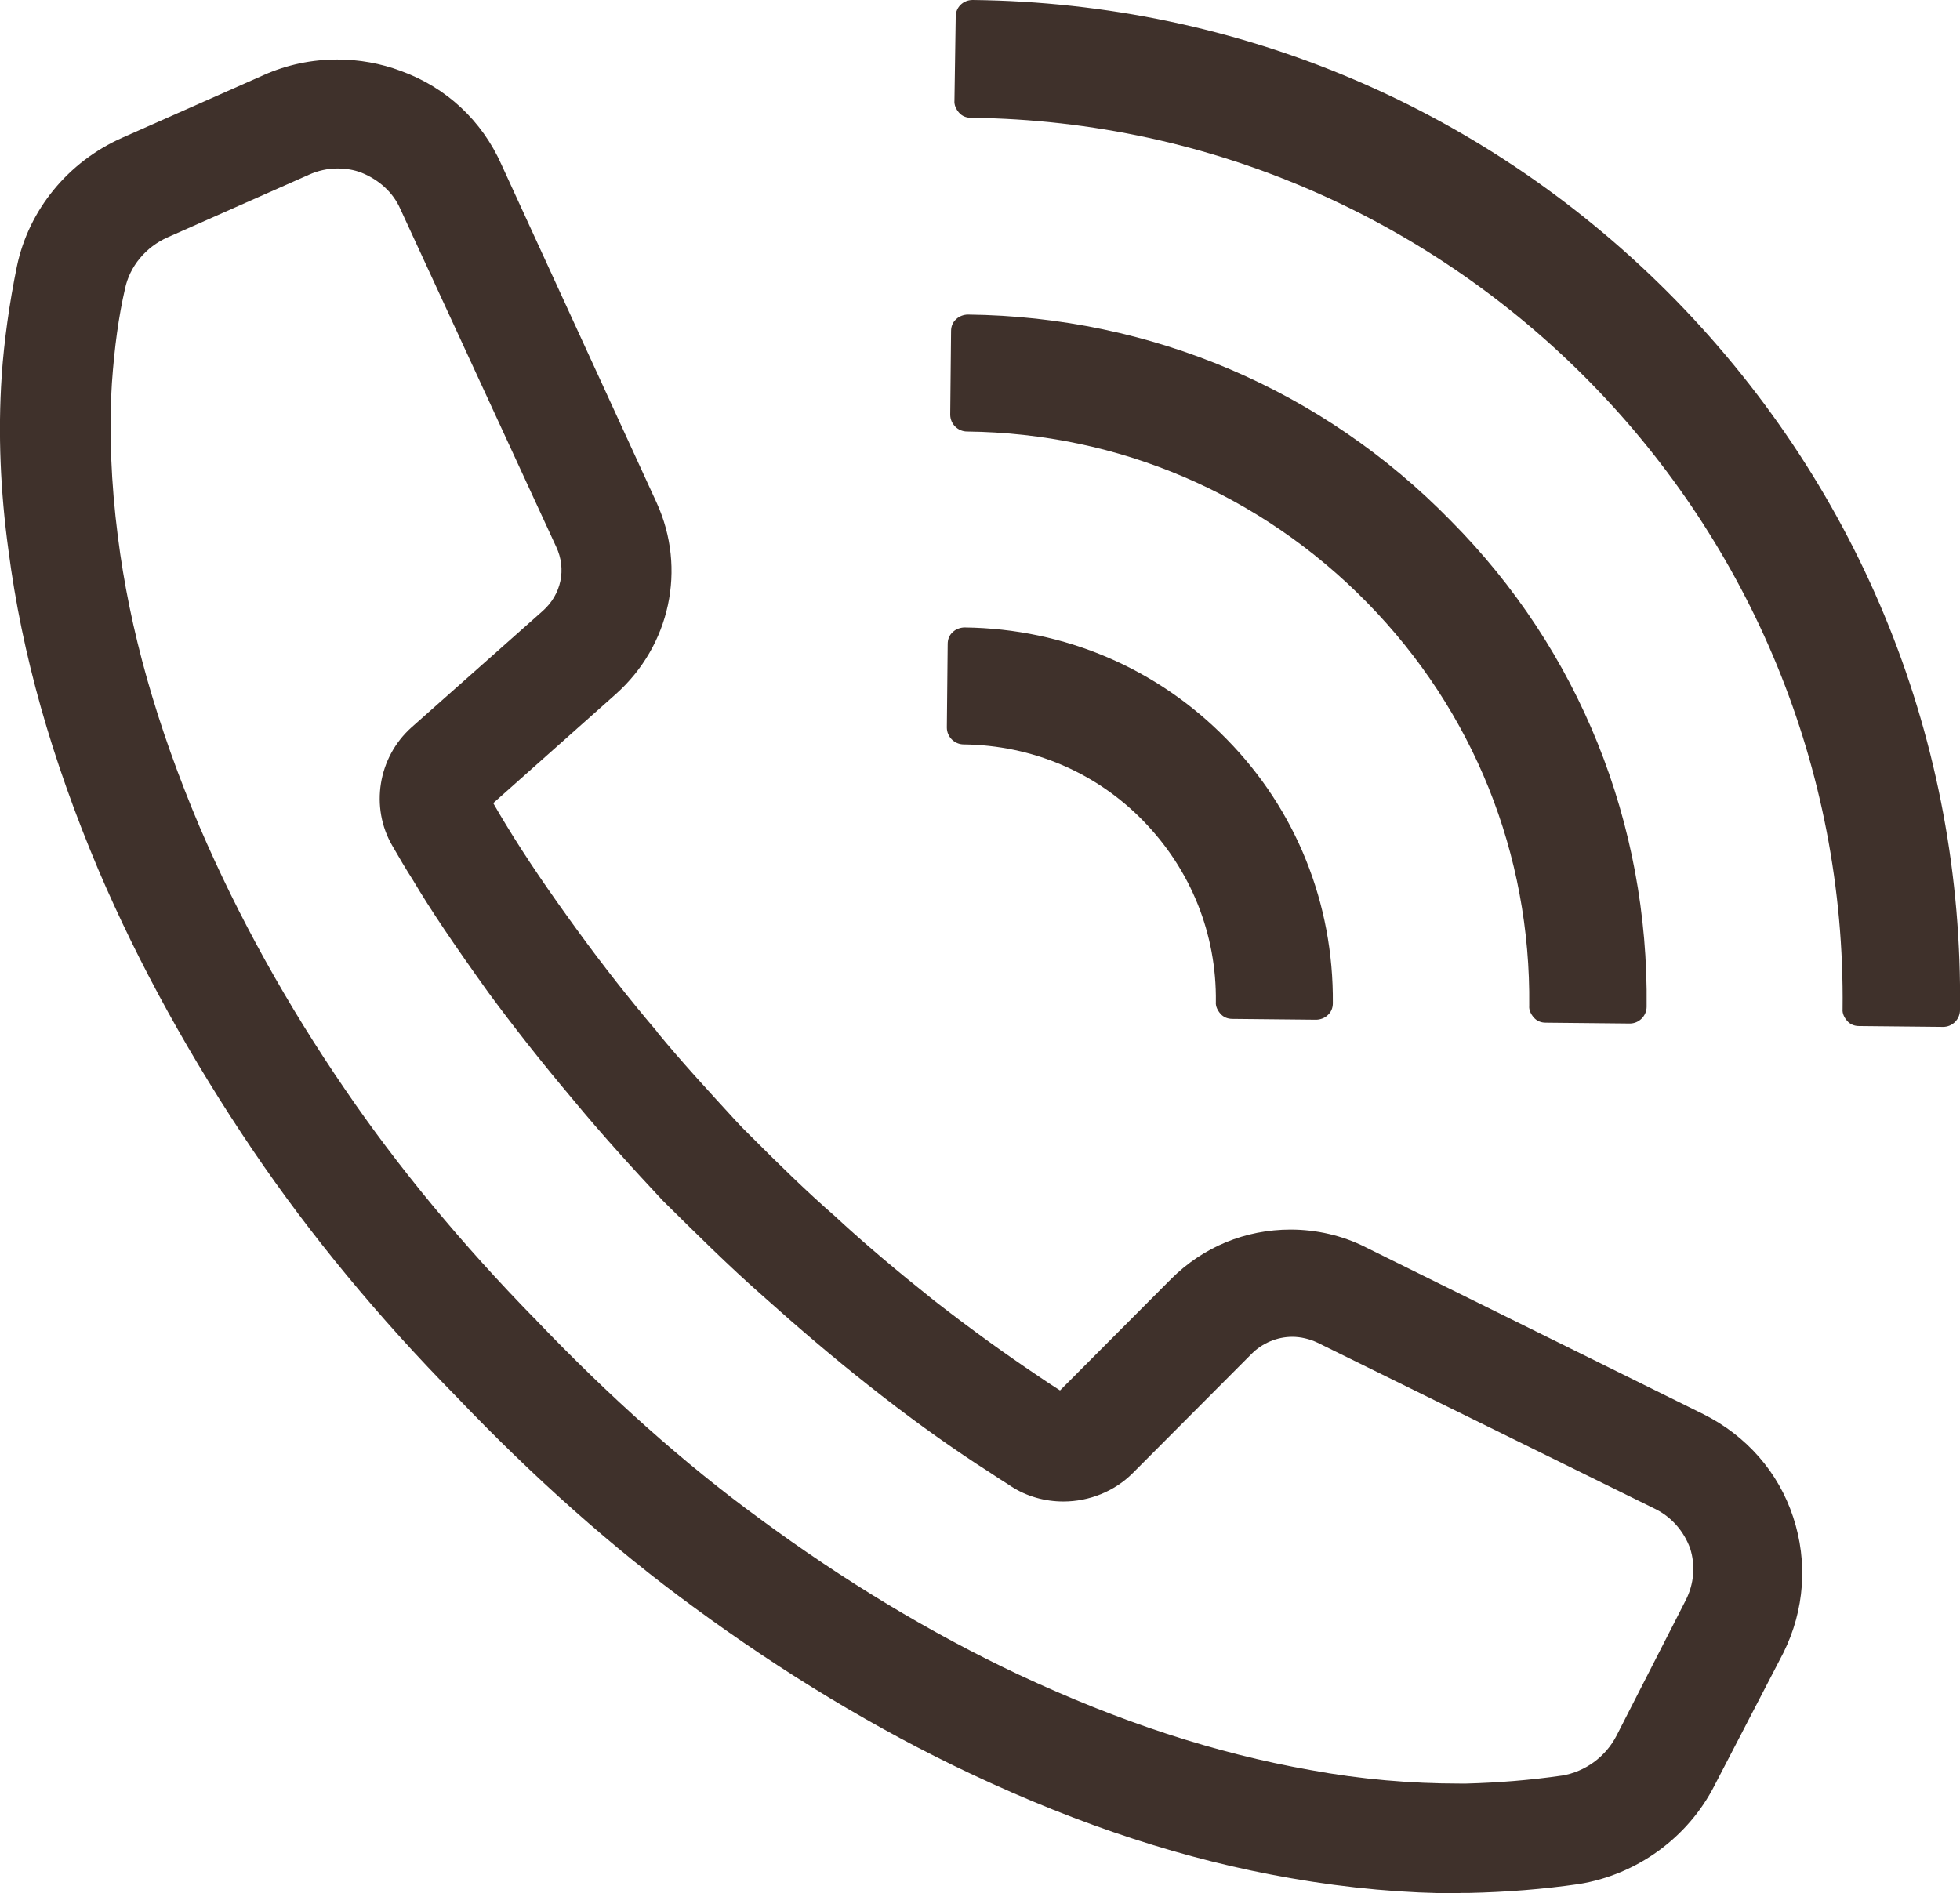
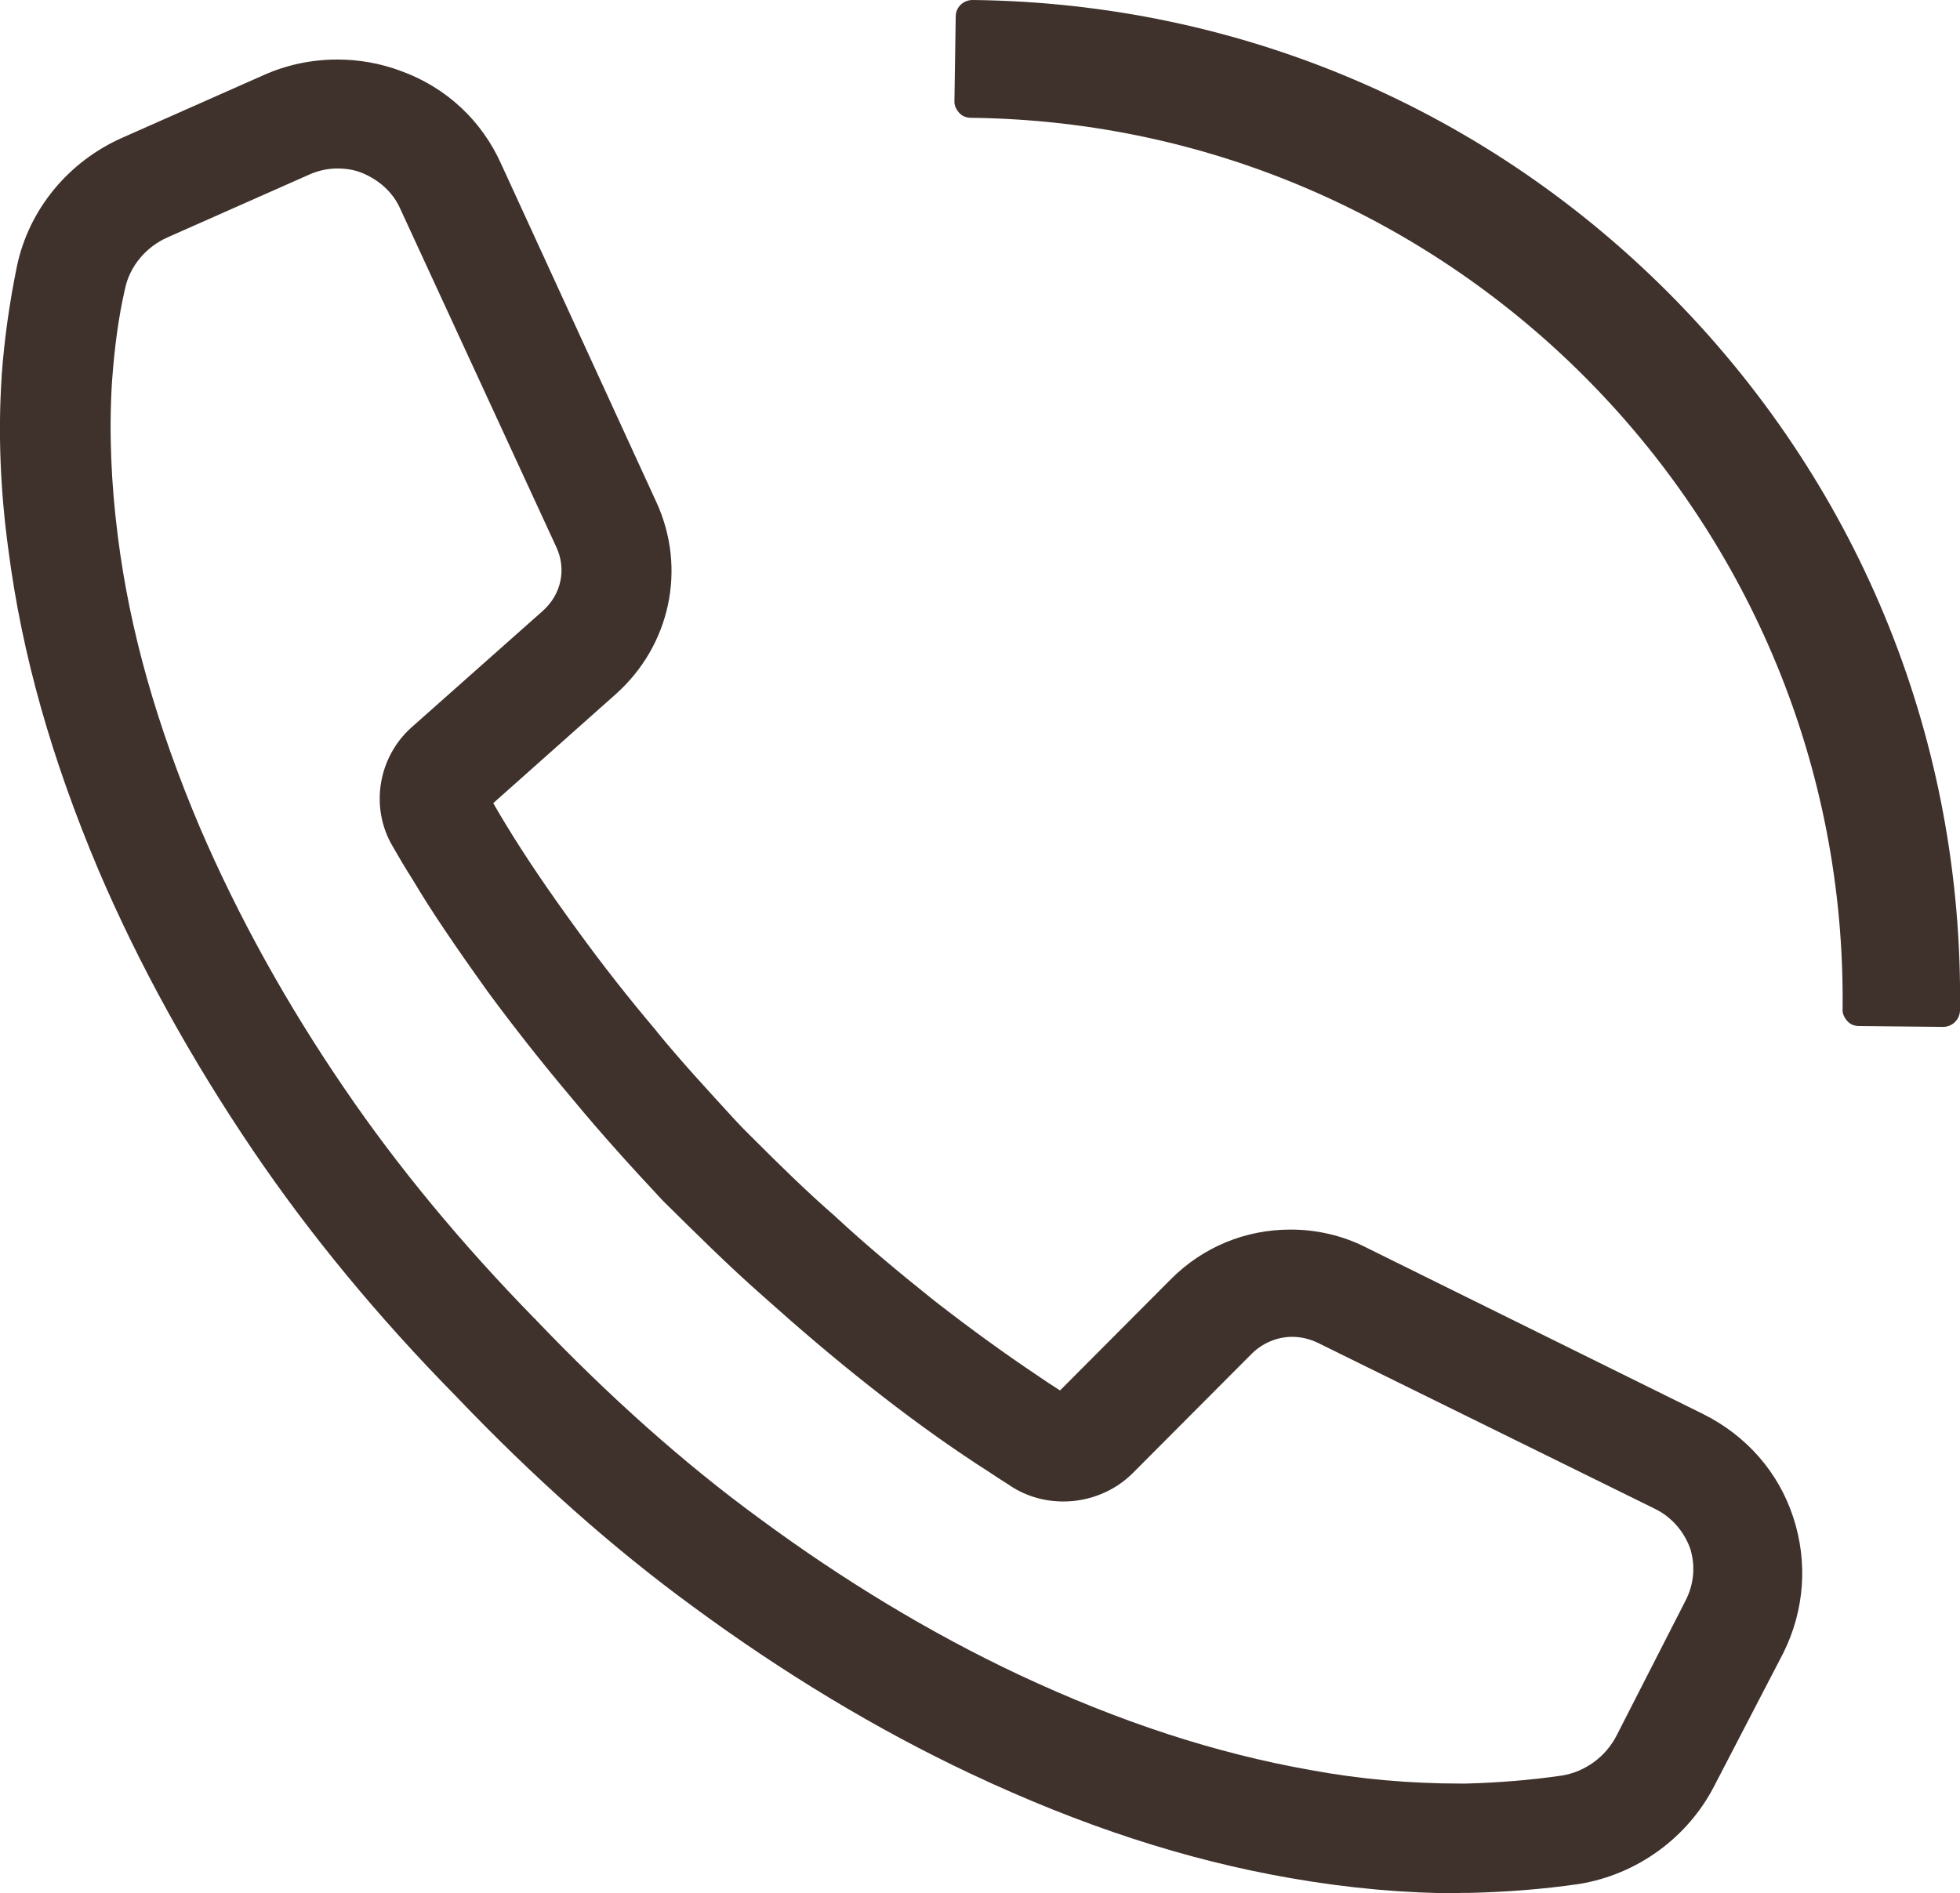
<svg xmlns="http://www.w3.org/2000/svg" version="1.1" id="レイヤー_1" x="0px" y="0px" viewBox="0 0 464.1 448.4" style="enable-background:new 0 0 464.1 448.4;" xml:space="preserve">
  <style type="text/css">
	.st0{fill:#3F312B;}
</style>
  <g>
    <g>
      <g>
        <g>
          <path class="st0" d="M345.8,448.4c-13,0-26.5-1.2-40.2-3.6c-24.8-4.3-49.6-12.4-75.7-24.7c-22.5-10.6-44.6-24-65.8-39.6      c-18.9-13.8-37.8-30.6-56.2-49.9l0,0c-18.3-18.6-34.4-38.1-47.9-58c-14.7-21.7-27.1-44.1-36.7-66.6C12.2,179.7,5.2,155,2,130.3      c-1.9-13.8-2.5-27.7-1.6-41.2c0-0.1,0-0.2,0-0.2c0.6-8.3,1.8-17,3.6-25.8c2.8-13.4,12.1-24.8,25-30.5l33.4-14.8      c5.6-2.5,11.5-3.7,17.5-3.7c5.1,0,10.2,0.9,15,2.7c10.8,3.9,19.2,11.8,23.8,22.1l36.8,80.2c7.1,15.6,3.2,33.8-9.7,45.3l-29,25.8      c0,0.1,0.1,0.1,0.1,0.2c1,1.7,1.9,3.3,2.9,4.9c4.8,7.9,10.2,15.8,16.9,25c6.1,8.4,12.4,16.4,18.6,23.7c0.1,0.1,0.2,0.2,0.2,0.3      c5.9,7.2,12.1,13.9,18.6,21l1.7,1.8l2.1,2.1c6.7,6.7,13.1,13,20,19c0.1,0.1,0.2,0.2,0.2,0.2c6.7,6.2,14.3,12.6,23.2,19.7      c9,7,16.8,12.6,24.4,17.7c1.6,1.1,3.4,2.3,5.3,3.5l26.3-26.4c7.6-7.6,17.6-11.7,28.3-11.7c6.1,0,12.3,1.4,17.8,4.2l79.9,39.5      c10.2,5.1,17.8,13.7,21.3,24.4c3.5,10.6,2.7,22-2.3,32.1L406,422.8c-6.3,12.4-18.4,21.2-32.2,23.4c-8.3,1.2-17,1.9-26.1,2.1      c0,0-0.1,0-0.1,0H345.8z M126.9,312.6c17.4,18.2,35.1,34,52.9,47c19.9,14.7,40.6,27.2,61.4,37c23.9,11.2,46.5,18.6,69.1,22.6      c11.9,2.2,23.8,3.2,35.4,3.2c0.5,0,1,0,1.5,0c7.5-0.2,15.1-0.8,22.7-1.9c5.4-0.9,10.3-4.4,12.9-9.5l16.4-32.1      c1.9-3.8,2.3-8.1,1-12.2c-1.5-4.1-4.4-7.4-8.2-9.3L312,318c-1.9-0.9-4-1.4-6-1.4c-3.6,0-7.1,1.5-9.6,4l-28.2,28.3      c-4.3,4.3-10.3,6.7-16.4,6.7c-4.4,0-8.7-1.2-12.4-3.6c-1.3-0.9-2.7-1.7-4-2.6c-1.4-0.9-2.7-1.8-4-2.6      c-8.5-5.6-16.8-11.6-26-18.9c-8.1-6.4-16.2-13.3-24.8-21c-8.3-7.3-16-15-23.3-22.2c0,0-0.4-0.4-0.4-0.4      c-7.1-7.6-14.3-15.5-21.4-24.1c-7.5-8.9-14-17.2-19.9-25.2c-8.3-11.6-13.5-19.3-17.9-26.7c-1.6-2.5-3.2-5.2-4.8-8      c-5.3-9.1-3.4-20.9,4.5-28l31.1-27.6c4.4-3.9,5.7-9.9,3.2-15.2l-36.9-80c-1.7-3.9-5-6.9-9.2-8.6c-1.8-0.7-3.7-1-5.7-1      c-2.3,0-4.6,0.5-6.8,1.5L39.7,56.2c-5.2,2.3-9,6.9-10.1,12.2c-1.5,6.5-2.5,13.8-3.1,22.3c-0.7,11.6-0.2,23.8,1.4,36.3      c2.8,22.3,9.2,44.8,19.4,68.9c9.1,21.2,20.7,42.1,34.4,62.1c12.4,18.2,27.5,36.5,45,54.4C126.7,312.3,126.9,312.5,126.9,312.6      C126.9,312.5,126.9,312.5,126.9,312.6z" />
        </g>
      </g>
      <g>
        <g>
          <path class="st0" d="M440.2,243c-1.1,0-2.1-0.4-2.8-1.2c-0.7-0.8-1.2-1.8-1.1-2.8c1.3-115.1-91.3-209.8-206.4-211.1      c-1.1,0-2.1-0.4-2.8-1.2c-0.7-0.8-1.2-1.8-1.1-2.9l0.3-19.9c0-2.2,1.8-3.9,4-3.9c0,0,0,0,0,0c63.3,0.7,122.4,26,166.5,71.1      c44.1,45.2,68.1,104.9,67.3,168.1c0,2.2-1.8,4-4,4C460.1,243.2,440.2,243,440.2,243z" />
        </g>
        <g>
-           <path class="st0" d="M366,242.2c-1.1,0-2.1-0.4-2.8-1.2c-0.7-0.8-1.2-1.8-1.1-2.8c0.4-35.9-13.2-69.8-38.4-95.5      c-25.2-25.7-58.8-40.1-94.7-40.5c-2.2,0-4-1.8-4-4l0.2-19.8c0-1.1,0.4-2.1,1.2-2.8c0.7-0.7,1.8-1.1,2.8-1.1c0,0,0,0,0,0      c43.4,0.5,84,17.8,114.3,48.8C374,154,390.4,195,389.9,238.4c0,2.2-1.8,4-4,4C385.9,242.4,366,242.2,366,242.2z" />
-         </g>
+           </g>
        <g>
-           <path class="st0" d="M291.8,241.3c-1.1,0-2.1-0.4-2.8-1.2c-0.7-0.8-1.2-1.8-1.1-2.8c0.2-16.1-5.9-31.3-17.2-42.9      c-11.2-11.5-26.3-17.9-42.5-18.1c-2.2,0-4-1.8-4-4l0.2-19.8c0-1.1,0.4-2.1,1.2-2.8c0.7-0.7,1.8-1.1,2.8-1.1c0,0,0,0,0.1,0      c23.6,0.3,45.6,9.7,62,26.5c16.4,16.7,25.3,38.9,25.1,62.5c0,1.1-0.4,2.1-1.2,2.8c-0.7,0.7-1.8,1.1-2.8,1.1      C311.7,241.5,291.8,241.3,291.8,241.3z" />
-         </g>
+           </g>
      </g>
    </g>
  </g>
</svg>